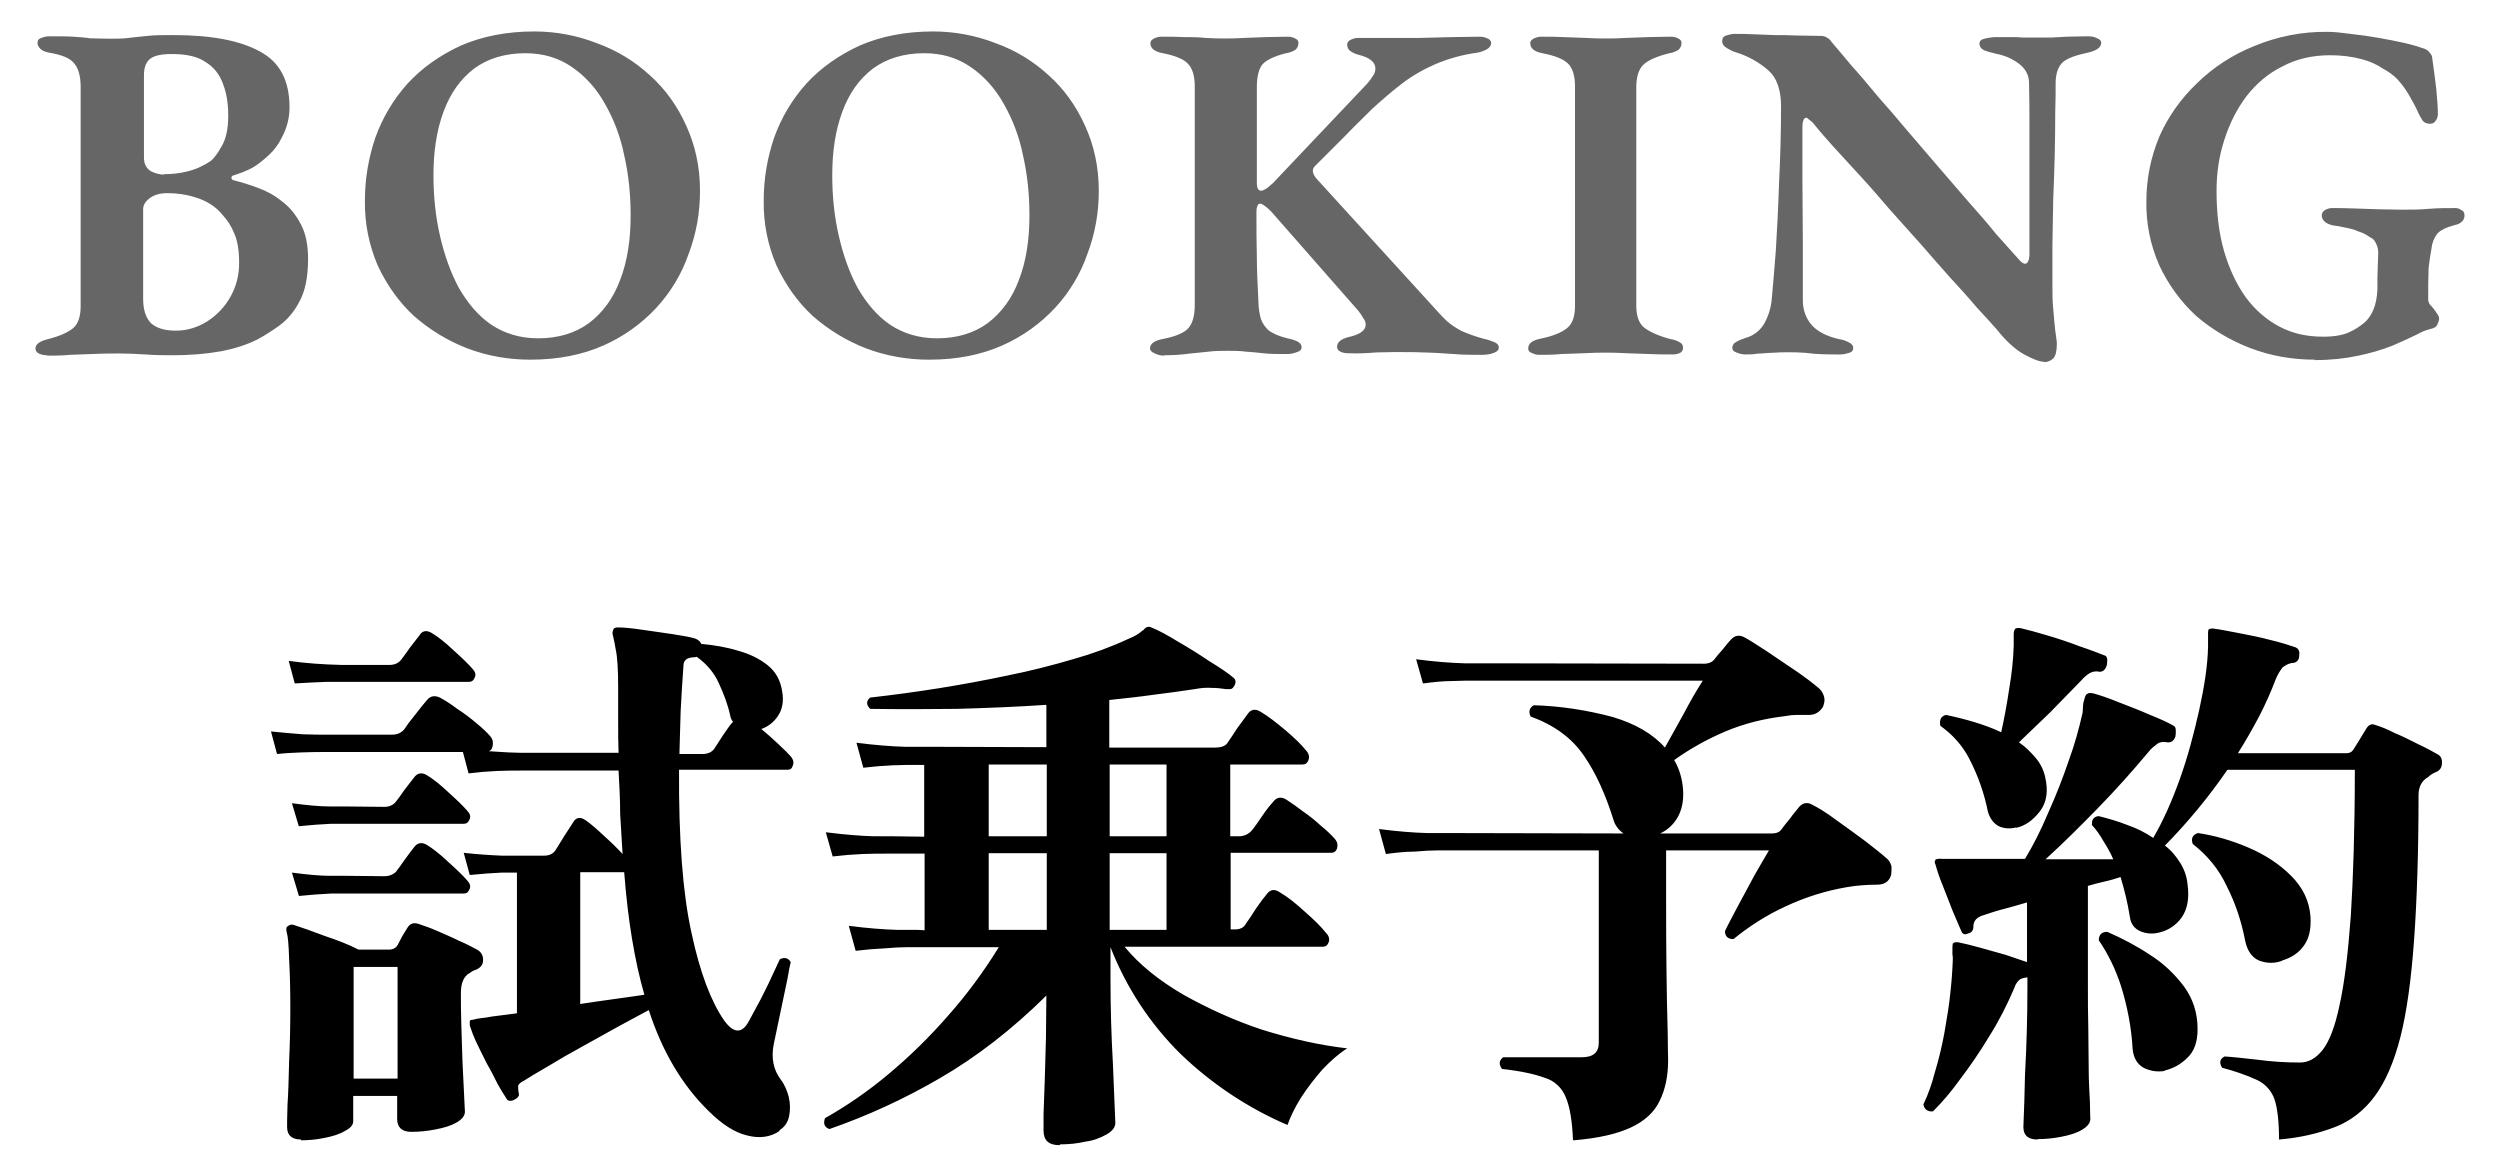
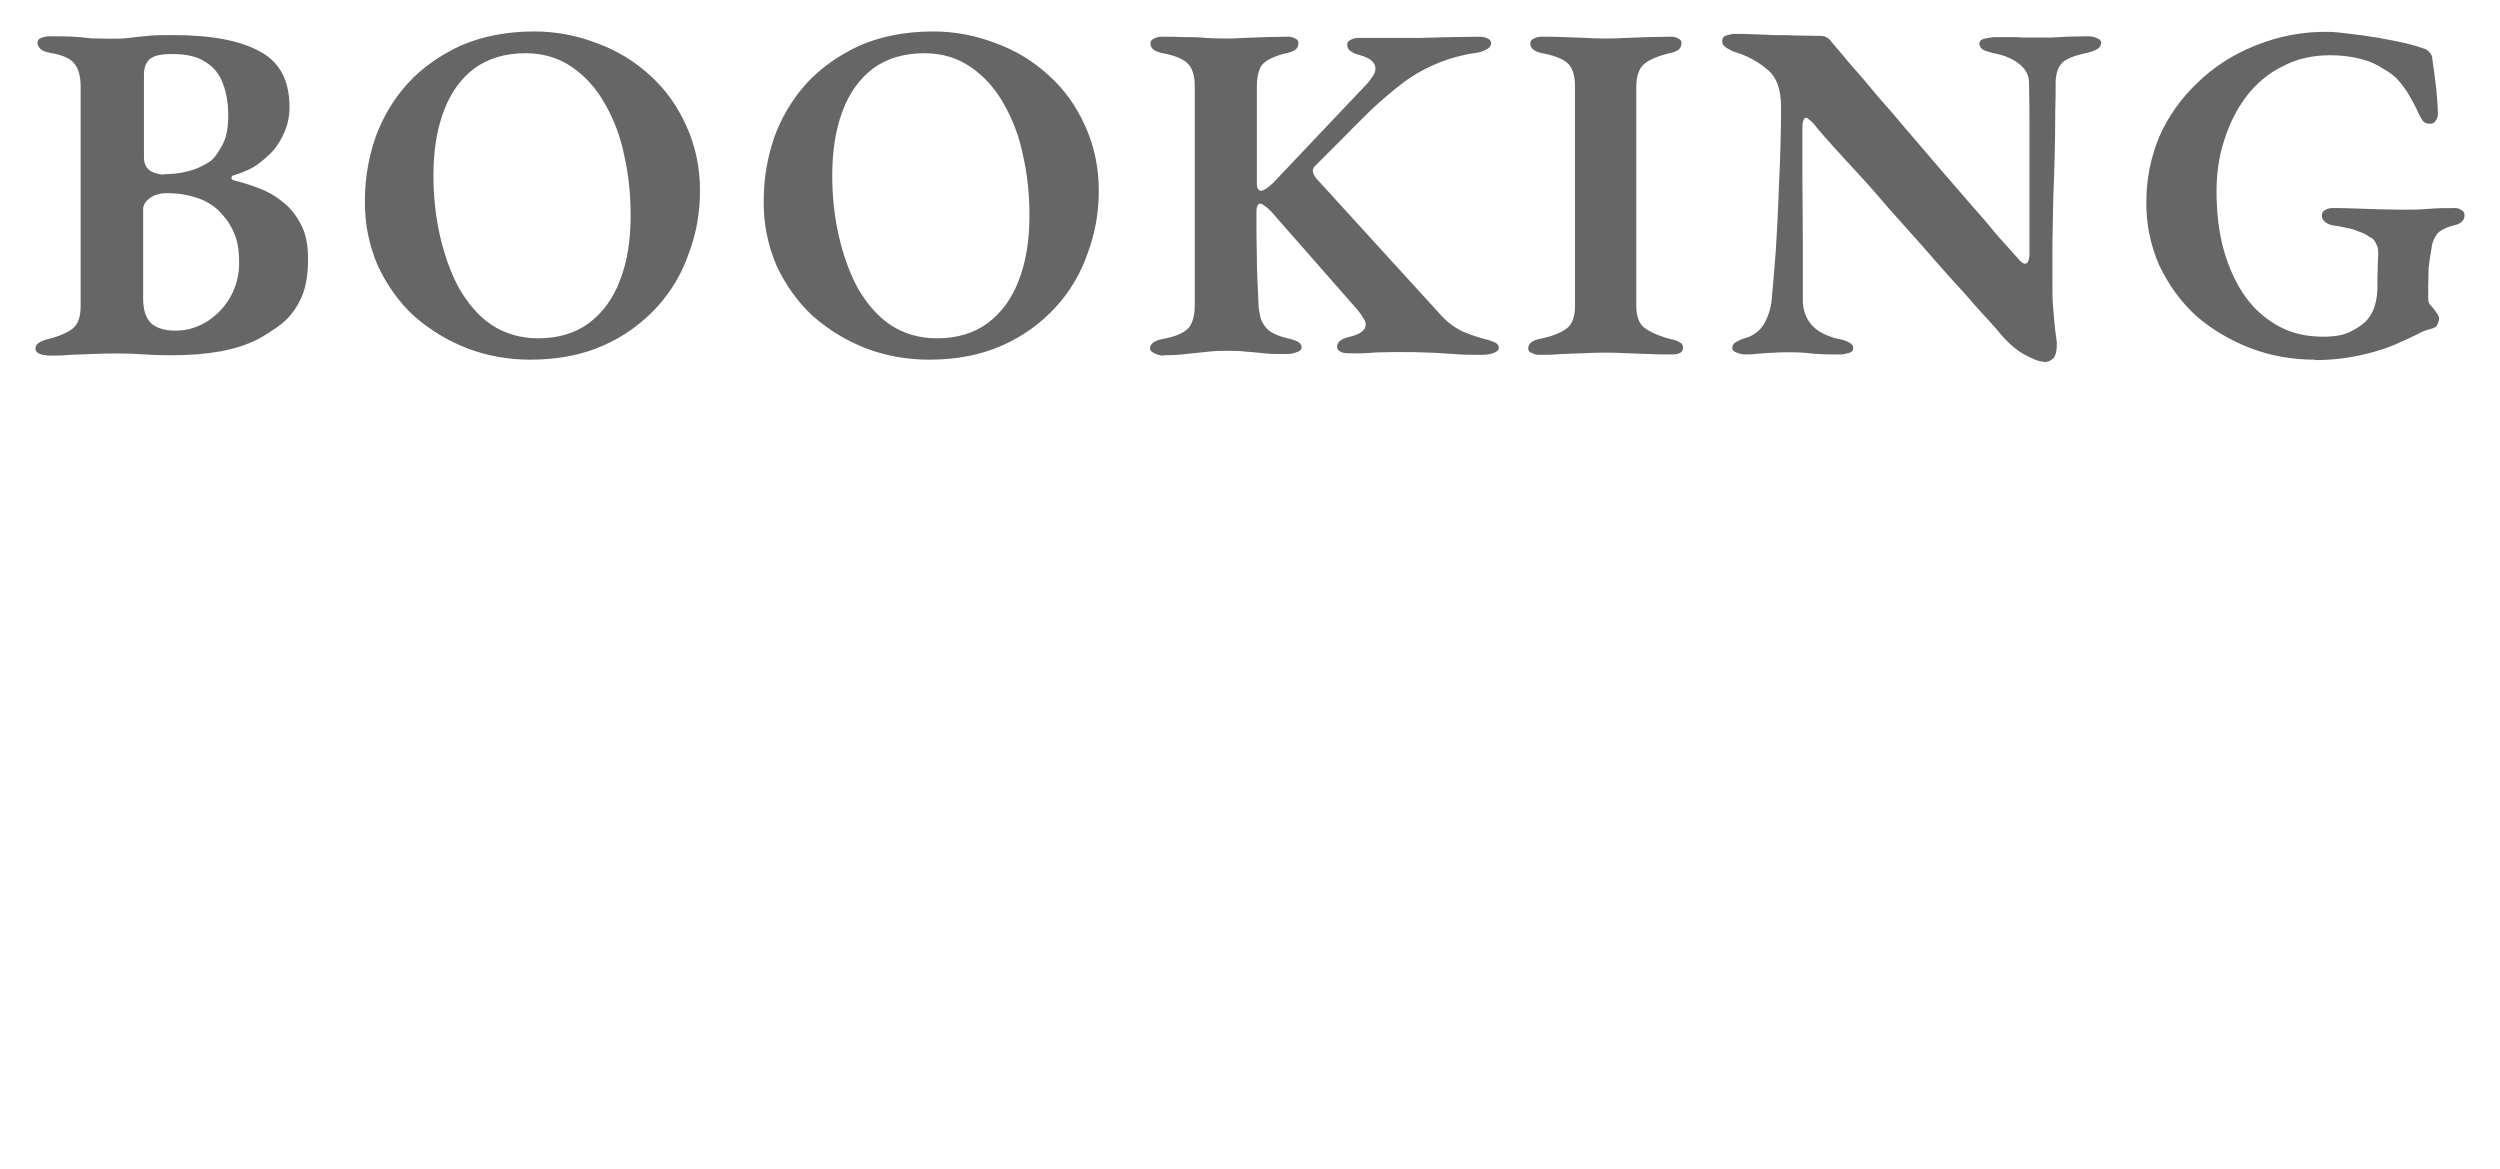
<svg xmlns="http://www.w3.org/2000/svg" id="_レイヤー_1" width="62" height="29" viewBox="0 0 62 29">
  <defs>
    <style>.cls-1{opacity:.6;}</style>
  </defs>
  <path class="cls-1" d="M57.41,8.92c-.55,0-1.09-.09-1.61-.29-.49-.19-.95-.46-1.34-.8-.38-.35-.69-.78-.91-1.25-.22-.5-.33-1.04-.32-1.58,0-.57.11-1.1.32-1.61.22-.5.54-.95.94-1.33.4-.39.87-.7,1.42-.92.58-.24,1.2-.36,1.82-.35.15,0,.34.02.56.05.46.05.91.13,1.36.23.21.05.37.1.48.14.06.02.1.06.13.1.04.04.06.09.06.14.04.26.07.52.1.76.02.24.04.45.04.62,0,.06-.02.12-.06.17-.03.05-.08.07-.13.07-.09,0-.15-.03-.19-.08-.04-.07-.08-.13-.11-.2-.06-.14-.14-.28-.22-.42-.08-.14-.18-.28-.3-.41-.1-.1-.21-.18-.34-.25-.16-.11-.34-.19-.53-.24-.26-.07-.52-.1-.79-.1-.44,0-.84.09-1.19.28-.35.17-.65.43-.89.74-.24.32-.42.68-.55,1.09-.13.4-.19.82-.19,1.26,0,.55.06,1.05.19,1.5.13.44.31.82.54,1.14.23.31.51.55.83.72s.68.25,1.08.25c.29,0,.51-.04.67-.12.13-.06.25-.14.36-.23.1-.09.17-.2.22-.32.06-.14.09-.31.1-.5v-.28c0-.11.01-.22.01-.34,0-.09.01-.18.01-.28,0-.08-.01-.16-.05-.23-.03-.08-.08-.14-.16-.17-.08-.06-.18-.11-.28-.14-.11-.05-.23-.08-.35-.1-.09-.02-.18-.04-.28-.05-.06-.01-.13-.04-.18-.07-.06-.05-.1-.1-.1-.17s.03-.11.08-.14c.05-.03.11-.05.17-.05.18,0,.37,0,.56.01l.59.02c.2,0,.39.01.58.01.22,0,.44,0,.66-.02.23-.02.46-.02.68-.02.05,0,.1.02.14.05.06.02.08.07.08.14,0,.06-.03.12-.08.16-.05.04-.1.06-.16.07-.22.06-.36.13-.44.22-.08.11-.13.24-.14.37-.03.16-.05.31-.07.47,0,.14-.01.28-.01.43v.37s.01.08.04.11c.07.07.13.15.18.23.03.04.05.08.05.12,0,.05-.02.1-.05.16-.02.05-.08.08-.17.1-.11.03-.22.07-.32.13-.16.08-.36.17-.61.28-.28.11-.56.19-.85.25-.32.07-.68.11-1.08.11ZM50.68,8.97c-.1,0-.26-.06-.48-.18s-.45-.33-.68-.62c-.17-.19-.33-.37-.5-.55-.21-.25-.43-.49-.65-.73-.23-.26-.48-.54-.73-.83l-.77-.86c-.24-.28-.48-.56-.73-.83-.22-.24-.44-.48-.66-.72-.17-.19-.34-.38-.5-.58-.03-.04-.07-.07-.11-.1-.03-.03-.06-.05-.08-.05-.03,0-.06.03-.07.08-.02.05-.02.1-.02.16v1.31c0,.5.01,1.02.01,1.54v1.44c0,.22.07.44.22.61.14.16.37.28.68.35.08.01.17.04.24.08.07.03.11.08.11.14,0,.06-.03.1-.1.12-.07.02-.14.04-.22.04-.29,0-.58,0-.86-.04-.28-.02-.57-.02-.85,0-.12,0-.23.02-.35.02-.1.02-.2.02-.3.02-.07,0-.15-.02-.22-.05-.06-.02-.1-.06-.1-.11,0-.06.03-.11.08-.14.08-.05.16-.08.25-.11.19-.05.36-.18.46-.35.1-.18.17-.38.19-.62.03-.3.06-.7.1-1.19.03-.5.06-1.05.08-1.67.03-.62.05-1.25.05-1.91,0-.42-.11-.72-.32-.9-.23-.2-.5-.35-.79-.44-.08-.02-.15-.06-.22-.1-.09-.05-.13-.11-.13-.18s.03-.12.1-.14c.07-.02.13-.04.2-.04.17,0,.34,0,.5.01l.5.02c.18,0,.36,0,.54.01.19,0,.4.01.61.01.07,0,.12.02.16.05.04.02.08.06.11.11.13.15.29.34.49.58.2.22.42.48.65.76.24.27.49.56.74.86.26.3.52.61.78.91.26.3.52.6.76.88.24.27.46.52.65.76.2.22.4.45.6.67.05.05.09.07.12.07.06,0,.1-.07.11-.2v-1.87c0-.4,0-.81,0-1.22,0-.42,0-.82-.01-1.2,0-.19-.1-.36-.25-.47-.17-.13-.37-.21-.58-.25-.09-.02-.19-.05-.28-.08-.08-.04-.12-.1-.12-.17,0-.06.04-.1.12-.12.08-.02.16-.03.24-.04h.4c.11,0,.22,0,.31.01h.73l.36-.02c.14,0,.31-.01.53-.01.08,0,.16.01.23.05.06.02.1.06.1.11,0,.12-.12.2-.35.25-.28.06-.48.13-.6.23-.11.1-.17.26-.18.48,0,.2,0,.46-.01.77,0,.72-.02,1.43-.05,2.15l-.02,1.13v1c0,.19,0,.39.02.59s.03.38.05.54c.02.15.04.26.04.32,0,.18-.03.3-.08.36-.06.06-.14.1-.23.1ZM38.17,8.8c-.07,0-.13-.02-.19-.05-.06-.02-.08-.06-.08-.11,0-.12.1-.2.3-.24.3-.06.52-.15.66-.26.14-.11.2-.3.2-.55V2.14c0-.26-.06-.45-.17-.56s-.32-.2-.64-.26c-.2-.04-.3-.12-.3-.25,0-.05.03-.08.08-.11.06-.03.12-.05.19-.05.19,0,.38,0,.56.01l.53.02c.34.02.69.02,1.03,0l.54-.02c.18,0,.37-.01.56-.01.08,0,.14.02.19.05.05.02.08.07.07.12,0,.06-.03.12-.08.16-.07.04-.14.07-.22.08-.32.08-.54.18-.65.29s-.17.3-.17.55v5.42c0,.25.06.43.19.54.14.11.36.21.66.29.08.01.16.04.23.08.06.03.08.08.08.14,0,.05-.03.1-.07.12-.06.03-.13.04-.19.04-.19,0-.38,0-.58-.01l-.56-.02c-.35-.02-.7-.02-1.06,0l-.56.02c-.19.02-.38.02-.58.02ZM28.87,8.82c-.08,0-.17-.02-.24-.06-.07-.03-.11-.07-.11-.12,0-.12.12-.2.35-.24.3-.06.5-.15.6-.26.1-.11.16-.3.16-.58V2.14c0-.26-.06-.45-.17-.56-.1-.11-.31-.2-.62-.26-.21-.04-.31-.12-.31-.25,0-.05.03-.08.08-.11.06-.03.12-.05.19-.05.19,0,.38,0,.56.01.18,0,.36,0,.53.02.33.02.66.02.98,0l.52-.02c.18,0,.36-.01.55-.01.08,0,.14.02.19.05.05.02.08.07.07.12,0,.06-.03.12-.08.16-.07.04-.15.07-.23.08-.31.08-.51.18-.6.3-.08.12-.12.3-.12.54v2.38s0,.09.02.13c.02.04.05.06.08.06.04,0,.08-.02.13-.05.06-.04.11-.09.17-.14l2.34-2.47c.06-.07.11-.14.14-.19.04-.05.06-.12.06-.18,0-.16-.14-.27-.41-.34-.08-.02-.15-.05-.22-.1-.05-.04-.07-.1-.07-.16,0-.05.03-.08.08-.11.06-.03.12-.05.19-.05h1.55l.77-.02c.26,0,.48-.01.68-.01.08,0,.15.01.2.04.06.02.1.06.1.12,0,.06-.04.12-.12.16-.08.04-.16.07-.25.08-.35.05-.68.14-1.01.28-.3.13-.58.29-.84.49-.26.2-.5.41-.73.62-.22.22-.45.44-.68.68l-.73.73c-.09.08-.08.18.02.31l2.89,3.17c.13.14.24.27.35.37.11.1.24.18.37.25.14.06.32.13.54.19.1.02.18.05.26.08s.12.08.12.14c0,.06-.04.1-.12.13-.1.04-.21.05-.31.05-.24,0-.47,0-.68-.02-.64-.05-1.29-.06-1.93-.04-.23.02-.46.03-.7.02-.07,0-.13-.01-.19-.04-.06-.03-.08-.07-.08-.12,0-.11.09-.19.28-.24.28-.06.42-.16.43-.3,0-.06-.02-.12-.06-.17-.04-.07-.08-.13-.13-.19l-2.15-2.45c-.05-.05-.1-.1-.16-.14-.05-.04-.09-.06-.12-.06s-.06.02-.07.07c-.02.05-.02.1-.02.16,0,.37,0,.73.01,1.08,0,.34.02.72.04,1.14,0,.15.03.29.06.41.04.11.11.21.2.29.1.07.25.14.46.19.1.02.19.05.25.08s.1.08.1.14c0,.06-.04.1-.11.12-.08.03-.16.05-.24.05-.24,0-.44,0-.6-.02s-.31-.03-.44-.04c-.14-.02-.29-.02-.43-.02-.16,0-.32,0-.48.02-.15.02-.32.03-.49.05-.21.03-.42.04-.62.04ZM23.04,8.92c-.53,0-1.06-.09-1.56-.28-.49-.19-.93-.46-1.32-.8-.38-.35-.68-.78-.9-1.25-.22-.51-.33-1.06-.32-1.62,0-.54.09-1.06.26-1.56.18-.5.45-.95.8-1.34.36-.39.8-.7,1.32-.94.53-.23,1.14-.35,1.82-.35.54,0,1.06.1,1.55.29.5.18.94.45,1.32.8.38.34.68.76.9,1.25.22.48.34,1.02.34,1.61,0,.54-.09,1.06-.28,1.56-.17.5-.45.96-.8,1.34-.37.4-.82.72-1.32.94-.52.23-1.12.35-1.81.35ZM23.24,8.39c.5,0,.92-.13,1.26-.38.34-.26.6-.61.77-1.07.18-.46.26-1,.26-1.6,0-.51-.05-1.01-.16-1.49-.09-.45-.25-.88-.48-1.28-.2-.36-.48-.68-.82-.91-.32-.22-.7-.34-1.15-.34-.5,0-.93.13-1.27.38-.34.26-.59.61-.76,1.07-.17.46-.25.98-.25,1.58,0,.51.05,1.01.16,1.49s.26.91.47,1.3c.22.38.48.69.8.91.33.22.72.34,1.16.34ZM13.15,8.92c-.53,0-1.06-.09-1.56-.28-.49-.19-.93-.46-1.32-.8-.38-.35-.68-.78-.9-1.25-.22-.51-.33-1.06-.32-1.62,0-.54.09-1.06.26-1.56.18-.5.45-.95.8-1.34.36-.39.8-.7,1.32-.94.53-.23,1.14-.35,1.82-.35.54,0,1.06.1,1.55.29.5.18.94.45,1.32.8.38.34.68.76.9,1.25.22.48.34,1.02.34,1.61,0,.54-.09,1.06-.28,1.56-.17.5-.45.96-.8,1.34-.37.4-.82.72-1.32.94-.52.23-1.12.35-1.81.35ZM13.35,8.39c.5,0,.92-.13,1.26-.38.34-.26.6-.61.77-1.07.18-.46.26-1,.26-1.6,0-.51-.05-1.01-.16-1.49-.09-.45-.25-.88-.48-1.28-.2-.36-.48-.68-.82-.91-.32-.22-.7-.34-1.15-.34-.5,0-.93.13-1.27.38-.34.26-.59.61-.76,1.07-.17.46-.25.98-.25,1.58,0,.51.05,1.01.16,1.49s.26.91.47,1.3c.22.38.48.69.8.91.33.22.72.34,1.16.34ZM1.17,8.81c-.07,0-.15-.01-.22-.05-.05-.03-.07-.07-.07-.12,0-.1.1-.18.31-.23.28-.07.48-.16.61-.26.14-.11.2-.3.2-.56V2.15c0-.27-.06-.47-.17-.59-.1-.12-.3-.2-.59-.25-.11-.02-.19-.05-.24-.1s-.07-.1-.07-.14c0-.06.02-.1.07-.12.07-.03.14-.05.22-.05.24,0,.44,0,.59.01s.3.02.43.04c.14,0,.3.01.48.01s.33,0,.47-.02c.14-.02.3-.03.47-.05s.38-.02.65-.02c.94,0,1.66.14,2.14.41.49.26.73.72.73,1.38,0,.26-.06.49-.17.71-.09.19-.21.36-.37.5-.13.12-.26.22-.38.29-.15.08-.31.14-.47.19-.03,0-.05.03-.05.06s.02.05.05.06c.2.05.4.11.61.19.22.08.42.19.6.34.19.14.34.33.46.56.12.22.18.51.18.86,0,.45-.07.8-.22,1.07-.12.23-.29.44-.5.59-.17.12-.35.24-.54.34-.28.14-.58.23-.89.29-.39.07-.79.1-1.19.1-.22,0-.45,0-.7-.02-.44-.03-.89-.03-1.33-.01l-.54.02c-.19.02-.38.02-.56.02ZM4.36,8.2c.28,0,.54-.08.78-.23.5-.32.8-.87.79-1.46,0-.3-.04-.54-.12-.72-.07-.17-.16-.32-.29-.46-.08-.1-.18-.19-.29-.26-.12-.08-.26-.14-.4-.18-.22-.07-.45-.1-.68-.1-.18,0-.32.04-.43.12s-.17.17-.17.28v2.22c0,.28.07.48.2.61.14.12.34.18.6.18ZM4.06,4.32c.2,0,.4-.02.59-.07.21-.05.4-.14.58-.26.07-.06.16-.17.26-.35.11-.18.17-.43.17-.77,0-.3-.04-.56-.13-.79-.08-.23-.23-.42-.43-.54-.2-.14-.48-.2-.84-.2-.26,0-.45.04-.55.13-.1.09-.14.22-.14.4v2.03c0,.17.06.28.18.35.12.06.23.08.32.08Z" />
-   <path d="M50.53,28.26c-.23,0-.35-.1-.35-.31.02-.43.03-.87.04-1.3.04-.72.06-1.45.06-2.17v-.24h-.01c-.09.01-.16.03-.2.07-.05.05-.09.11-.11.18-.18.42-.38.82-.62,1.2-.24.4-.49.76-.74,1.09-.2.28-.42.54-.66.78-.06.01-.12,0-.17-.04-.04-.03-.06-.08-.07-.13.12-.25.21-.51.28-.78.1-.33.18-.66.24-.99.06-.35.12-.69.15-1.01.03-.27.05-.54.06-.81,0-.05,0-.09-.01-.14v-.13s0-.09.01-.13c.03-.03.07-.04.14-.03.14.03.32.07.53.13.21.06.43.12.64.18.21.07.39.13.53.18v-1.48c-.23.07-.45.13-.64.18-.16.04-.32.1-.48.15-.14.05-.21.14-.21.27,0,.09-.04.15-.13.17-.08.04-.14.02-.17-.06-.07-.16-.14-.33-.21-.49l-.25-.64c-.07-.17-.13-.34-.18-.52-.03-.05-.02-.09.01-.13.05-.01.1-.02.15-.01h2.06c.2-.33.39-.7.57-1.13.2-.44.37-.88.52-1.32.14-.38.25-.78.34-1.18,0-.06.01-.11.01-.17,0-.06.02-.11.03-.15.02-.08.04-.13.07-.14.04-.03.09-.03.17-.01.15.04.35.11.6.21.26.1.52.2.77.31.25.1.45.19.59.27.05.02.07.06.07.13,0,.05,0,.1-.01.15-.04.1-.1.15-.2.14-.1-.02-.18-.01-.24.03-.08.06-.16.12-.22.2-.41.49-.83.96-1.27,1.41-.42.43-.84.85-1.29,1.26h1.68c-.07-.16-.16-.32-.25-.46-.08-.14-.17-.27-.28-.39,0-.05,0-.11.03-.15.03-.04.08-.07.14-.07.24.06.48.13.71.22.23.08.45.19.64.32.24-.41.46-.9.66-1.46s.35-1.13.48-1.71c.13-.59.21-1.11.22-1.57v-.36s0-.07.03-.08c.04-.01.07-.02.11-.01.16.02.36.06.62.11.26.05.52.1.78.17.26.06.47.13.62.18.08.03.12.1.1.21,0,.1-.05.16-.14.18-.1,0-.19.05-.27.11-.07.09-.13.19-.17.29-.12.32-.26.63-.42.94-.16.3-.33.6-.52.9h2.69c.08,0,.14-.03.18-.1.05-.08.1-.16.15-.24l.17-.28c.06-.09.13-.12.22-.08.13.04.29.1.48.2.2.08.39.18.59.28.2.09.35.18.48.25.07.04.11.11.1.22,0,.1-.05.17-.13.21-.08.03-.15.07-.21.13-.16.09-.24.24-.24.45,0,1.41-.04,2.6-.11,3.58-.07.98-.18,1.79-.34,2.42-.16.62-.37,1.11-.64,1.47-.25.34-.59.61-.98.76-.44.17-.91.27-1.39.31,0-.45-.04-.78-.11-.99-.07-.21-.22-.38-.42-.48-.28-.13-.58-.23-.88-.31-.08-.12-.06-.22.06-.28.18.01.45.04.81.08.36.05.72.07,1.06.07.21,0,.39-.1.56-.31.17-.22.31-.58.42-1.11.12-.53.21-1.27.28-2.21.06-.95.1-2.16.1-3.63h-3.16c-.46.67-.98,1.3-1.55,1.88.16.12.28.27.38.43.1.16.16.33.18.52.05.35,0,.63-.15.84-.13.18-.32.31-.53.36-.17.05-.34.04-.5-.03-.15-.07-.23-.19-.25-.36-.03-.17-.06-.34-.1-.5-.04-.16-.08-.32-.13-.48-.12.04-.25.08-.39.11-.14.03-.28.07-.42.11v2.49c0,.33,0,.67.01,1.04,0,.35.01.69.01,1.02,0,.32.02.59.03.81,0,.22.01.36.01.42,0,.1-.07.19-.21.27-.13.08-.3.13-.5.17-.2.04-.4.06-.6.06h0ZM50,20.52c-.14.04-.3.03-.43-.03-.13-.07-.22-.19-.27-.36-.09-.45-.24-.88-.45-1.29-.17-.34-.42-.62-.73-.84-.03-.15.02-.24.14-.27.24.05.48.11.71.18.23.07.45.15.66.25.07-.32.14-.68.2-1.09.06-.35.1-.71.11-1.06v-.31s.01-.08.04-.11c.04-.02.09-.02.14-.01.17.04.39.1.66.18.27.08.54.17.8.27.27.09.47.17.6.22.05.01.07.04.08.1,0,.05,0,.1-.01.14-.03.11-.09.17-.18.17-.08-.02-.16-.01-.24.03-.08.05-.15.11-.21.18-.22.23-.49.5-.78.8-.3.29-.56.54-.77.74.16.11.29.24.41.38.12.14.2.3.24.48.08.34.04.63-.13.85s-.36.36-.59.41ZM56.59,23.83c-.19.07-.39.06-.57-.01-.18-.08-.29-.25-.34-.49-.09-.47-.24-.93-.46-1.36-.19-.41-.48-.76-.84-1.04-.05-.14,0-.23.13-.27.41.06.83.18,1.25.36.42.18.77.41,1.06.7.29.29.45.62.48,1.01.02.32-.04.56-.17.73-.12.17-.3.29-.53.36ZM53.68,26.56c-.18.03-.36,0-.52-.08-.16-.09-.25-.25-.27-.46-.03-.53-.13-1.06-.29-1.57-.13-.4-.31-.78-.55-1.13,0-.14.07-.21.21-.21.37.16.73.35,1.06.57.35.22.62.49.84.78.22.3.34.65.34,1.06,0,.31-.08.55-.25.71-.17.17-.36.27-.57.32ZM39.01,28.27c-.02-.48-.08-.83-.18-1.06-.09-.23-.28-.41-.52-.48-.24-.09-.6-.17-1.06-.22-.08-.11-.08-.21.03-.29h1.95c.28,0,.42-.12.42-.36v-4.77h-4c-.15,0-.34.01-.57.03-.24,0-.48.03-.71.06l-.17-.62c.46.06.85.09,1.19.1h.5s4.37.01,4.37.01c-.11-.08-.2-.19-.24-.32-.2-.64-.44-1.18-.74-1.61-.3-.44-.74-.76-1.32-.97-.06-.12-.03-.22.08-.28.66.02,1.31.12,1.95.29.57.17,1,.42,1.3.76.12-.22.27-.49.45-.81.18-.34.34-.62.49-.85h-5.66c-.15,0-.34,0-.57.01-.24,0-.48.03-.71.06l-.17-.6c.46.06.85.09,1.19.1h.5s5.46.01,5.46.01c.09,0,.18-.03.24-.1.06-.08.13-.16.21-.25.08-.1.15-.19.21-.25.09-.1.2-.12.32-.06.12.06.3.18.55.34.24.16.49.33.74.5s.44.32.57.43c.07.06.11.14.13.22.02.08,0,.16-.03.24-.08.13-.2.2-.34.2h-.31c-.09,0-.19.01-.29.03-.51.06-1.01.18-1.48.38-.45.19-.88.43-1.27.71.12.2.2.45.22.73.02.28-.03.51-.14.7-.1.17-.25.31-.43.39h2.77c.11,0,.19-.03.24-.1.07-.1.15-.19.22-.28.07-.1.15-.19.22-.28.09-.1.2-.12.31-.06.16.08.36.2.6.38.25.18.49.35.73.53.23.18.41.32.52.42.07.05.11.13.13.21,0,.07,0,.14-.01.21-.05.16-.16.24-.35.24-.25,0-.5.02-.74.06-.53.09-1.04.25-1.53.48-.46.21-.9.49-1.29.81-.14,0-.21-.07-.21-.2.07-.15.18-.35.31-.6l.42-.78c.15-.26.27-.47.36-.62h-2.55v1.34c0,1.07.01,2.15.04,3.22,0,.34.01.56.01.64,0,.39-.07.73-.21,1.01-.13.28-.37.5-.71.66-.34.16-.81.27-1.43.32ZM26.27,28.4c-.26,0-.39-.12-.39-.36v-.41c.01-.22.02-.5.03-.84l.03-1.06c0-.37.01-.72.01-1.04-.85.84-1.74,1.53-2.66,2.06-.86.5-1.77.92-2.72,1.25-.12-.04-.16-.13-.11-.27.55-.31,1.07-.67,1.56-1.08.54-.45,1.04-.94,1.5-1.47.47-.53.88-1.09,1.25-1.69h-2.27c-.15,0-.34.01-.57.03-.23.01-.47.03-.71.06l-.17-.62c.46.06.85.09,1.19.1h.5s.19.01.19.01v-1.9h-.98c-.15,0-.34,0-.57.01-.23.01-.48.03-.73.06l-.17-.6c.47.06.86.09,1.19.1h.5s.75.01.75.01v-1.78h-.22c-.15,0-.34,0-.57.01-.23.01-.47.03-.72.06l-.17-.62c.47.06.86.09,1.19.1h.5s3.02.01,3.02.01v-1.05c-.74.05-1.48.08-2.23.1-.74.01-1.45.01-2.14,0-.1-.1-.1-.2,0-.28,1.15-.13,2.29-.31,3.42-.55.55-.11,1.1-.25,1.64-.41.46-.13.9-.29,1.33-.49.18-.07.3-.15.36-.21.02,0,.03-.02.04-.03l.04-.04s.08-.05.14-.01c.18.07.4.19.66.35.26.15.52.31.77.48.26.16.46.29.6.41.07.05.08.12.03.21-.03.05-.06.08-.1.08-.04,0-.07,0-.11,0-.12-.02-.23-.03-.35-.03-.12-.01-.26,0-.42.03-.34.05-.68.1-1.02.14-.35.05-.72.09-1.1.13v1.18h2.62c.16,0,.27-.04.32-.13.07-.1.15-.22.24-.36.1-.14.19-.25.25-.34.08-.12.19-.14.32-.06.19.11.39.27.62.46.22.19.39.35.5.49.08.08.1.17.07.25-.03.08-.08.11-.15.11h-1.79v1.78h.21c.13,0,.24-.05.32-.14.07-.08.15-.2.26-.36.08-.12.17-.24.27-.35.09-.12.2-.14.33-.06.14.09.28.19.41.29.16.11.31.23.45.36.15.12.26.23.34.32.07.08.08.15.06.24-.03.08-.08.11-.15.11h-2.49v1.9h.1c.13,0,.22-.04.27-.13.07-.1.16-.23.26-.39.11-.16.2-.28.27-.36.08-.11.19-.13.32-.04.19.11.39.27.62.48.23.2.41.38.52.52.08.08.1.16.07.24-.03.08-.08.11-.15.11h-4.91c.37.45.86.84,1.46,1.19.61.34,1.26.64,1.96.87.71.22,1.41.38,2.1.46-.21.13-.41.31-.62.53-.19.22-.37.45-.53.7-.15.24-.26.47-.33.67-.98-.42-1.88-1.02-2.65-1.76-.76-.75-1.35-1.65-1.74-2.65v.78c0,.7.02,1.41.06,2.11.02.49.04.98.06,1.47,0,.1-.07.2-.21.28-.16.09-.34.16-.52.18-.21.05-.42.07-.63.07ZM24.52,23.06h1.44v-1.9h-1.44v1.9ZM27.52,23.06h1.41v-1.9h-1.41v1.9ZM24.52,20.74h1.44v-1.78h-1.44v1.78ZM27.52,20.74h1.41v-1.78h-1.41v1.78ZM19.33,28.05c-.22.15-.49.19-.8.11-.3-.07-.62-.27-.97-.62-.65-.64-1.14-1.47-1.47-2.49-.21.11-.46.25-.76.41-.29.16-.59.33-.9.5-.31.17-.59.33-.85.49-.26.15-.46.27-.6.36-.05.02-.1.06-.13.11,0,.06,0,.11.01.17.03.07,0,.13-.1.18-.03.02-.07.03-.11.03-.03,0-.07-.01-.08-.04-.08-.12-.15-.24-.22-.36-.09-.18-.18-.36-.28-.53-.09-.18-.18-.36-.27-.55-.06-.13-.11-.26-.15-.39,0-.03,0-.07,0-.1,0-.03.03-.04.08-.04.06-.02.13-.03.2-.04.09-.01.18-.02.27-.04l.62-.08v-3.49h-.36c-.24.01-.51.03-.81.06l-.15-.55c.36.04.68.06.94.07h1.06c.13,0,.22-.05.28-.14l.21-.34c.07-.11.15-.23.22-.34.07-.13.18-.15.31-.06.13.09.28.22.46.39.19.17.34.32.46.45-.02-.33-.04-.66-.06-.99,0-.36-.02-.72-.04-1.08h-2.44c-.15,0-.34,0-.57.01-.23.01-.47.03-.71.06l-.14-.53h-3.39c-.18,0-.38,0-.62.01-.23.01-.43.02-.6.04l-.15-.56c.28.03.54.05.78.07.25.01.45.01.6.01h1.62c.14,0,.24-.05.31-.14.05-.08.14-.2.27-.36.13-.17.23-.29.29-.36.08-.1.19-.12.32-.06.13.07.27.16.43.28.17.11.33.23.48.36.15.12.26.23.34.32.06.07.07.14.06.22-.01.08-.04.13-.1.15l.49.03c.18.01.35.01.53.01h2.2c-.01-.25-.01-.51-.01-.78v-.83c0-.46-.02-.77-.06-.95-.02-.12-.04-.23-.07-.35-.02-.06-.01-.1.01-.14,0-.04.05-.06.11-.06.15,0,.35.02.62.06.26.04.51.07.76.11.25.04.43.07.55.11.07.03.12.07.14.13h.01c.32.03.62.08.91.17.29.08.53.2.73.36.2.16.32.38.36.66.04.24,0,.44-.11.6-.1.15-.24.26-.41.32.15.12.29.25.43.38.14.13.24.23.31.31.06.08.07.15.04.22-.02.07-.06.1-.13.1h-2.69c-.01,1.71.09,3.06.31,4.05.21.99.49,1.71.81,2.17.24.33.45.33.62,0l.27-.5c.1-.2.2-.39.28-.57.09-.19.16-.34.21-.45.12-.06.21-.03.27.07-.02.08-.05.22-.08.41-.11.54-.23,1.08-.34,1.62-.07.34-.01.64.17.88.1.13.16.28.2.43.04.17.04.33.01.48-.03.15-.11.27-.24.35h0ZM7.47,28.26c-.23,0-.35-.1-.35-.31,0-.07,0-.25.01-.55.02-.29.03-.65.04-1.08.02-.43.03-.87.03-1.32s-.01-.86-.03-1.22c-.01-.35-.03-.57-.06-.66-.02-.08-.01-.14.03-.15.04-.04.09-.05.15-.03.19.06.44.15.76.27.33.11.61.22.84.34h.76c.09,0,.18-.04.22-.13.03-.05.06-.12.11-.21l.13-.21c.06-.1.16-.13.29-.08.12.04.27.09.45.17.18.08.35.15.53.24.19.08.34.16.45.22.1.05.16.16.15.27,0,.11-.07.19-.2.24-.02,0-.05.02-.07.03-.02.01-.04.03-.06.04-.15.08-.22.25-.22.5,0,.19,0,.44.01.76l.03.95c.02.41.04.82.06,1.23,0,.1-.07.19-.21.27s-.31.13-.52.17c-.2.04-.4.06-.6.06-.23,0-.35-.11-.35-.32v-.57h-1.09v.63c0,.09-.07.17-.21.24-.13.08-.3.13-.5.17-.19.04-.39.06-.59.06ZM14.38,24.9c.32-.05.62-.09.9-.13.28-.04.51-.07.7-.1-.24-.84-.41-1.85-.5-3.04h-1.09s0,3.26,0,3.26ZM8.77,26.75h1.09v-2.77h-1.09s0,2.77,0,2.77ZM7.31,16.95l-.15-.56c.43.06.87.09,1.3.1h1.2c.12,0,.22-.04.29-.13.06-.08.13-.17.21-.29l.24-.31c.07-.12.18-.14.31-.06.15.09.33.23.53.42.2.18.37.34.49.48.06.07.08.14.04.21-.03.07-.07.1-.14.1h-3.53c-.23.01-.5.02-.8.04ZM7.41,20.49l-.17-.57c.37.05.69.08.94.08h.38s.97.01.97.01c.12,0,.22-.04.29-.13.06-.08.13-.17.21-.29l.24-.31c.08-.11.19-.13.31-.06.15.09.33.23.53.42.2.18.37.34.49.48.06.07.08.14.04.21-.03.07-.07.1-.14.1h-3.29c-.23.01-.5.03-.8.06ZM7.41,22.21l-.17-.57c.37.05.69.08.94.08h.38s.97.01.97.01c.12,0,.22-.04.29-.11.06-.08.13-.17.21-.29.08-.11.16-.22.24-.32.08-.11.19-.13.31-.06.15.09.33.23.53.42.2.18.37.34.49.48.06.07.08.14.04.21-.03.07-.07.1-.14.1h-3.29c-.23.01-.5.03-.8.06ZM16.85,18.7h.56c.15,0,.25-.05.31-.14.07-.11.15-.23.22-.34.1-.15.18-.26.24-.32-.04-.04-.06-.1-.07-.15-.06-.28-.16-.54-.28-.8-.12-.27-.31-.49-.55-.66-.01,0-.03,0-.04.01h-.04c-.17.01-.25.08-.25.21-.03.39-.05.77-.07,1.13,0,0-.03,1.05-.03,1.05Z" />
</svg>